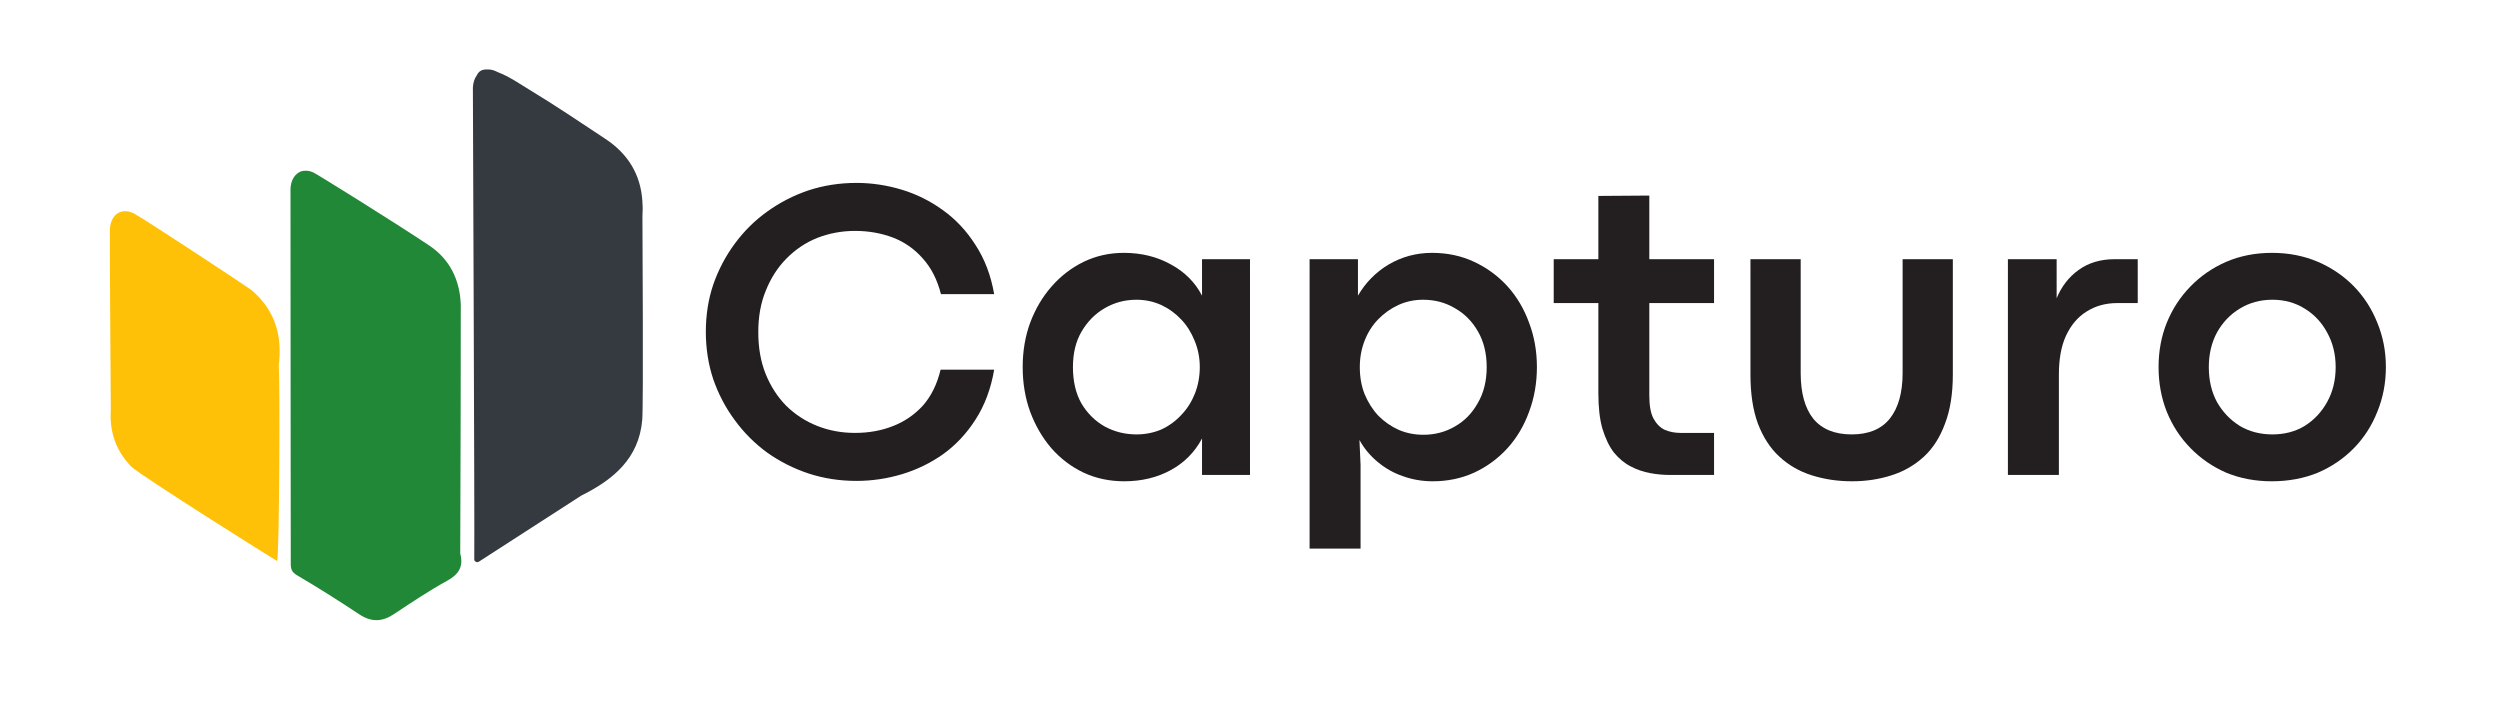
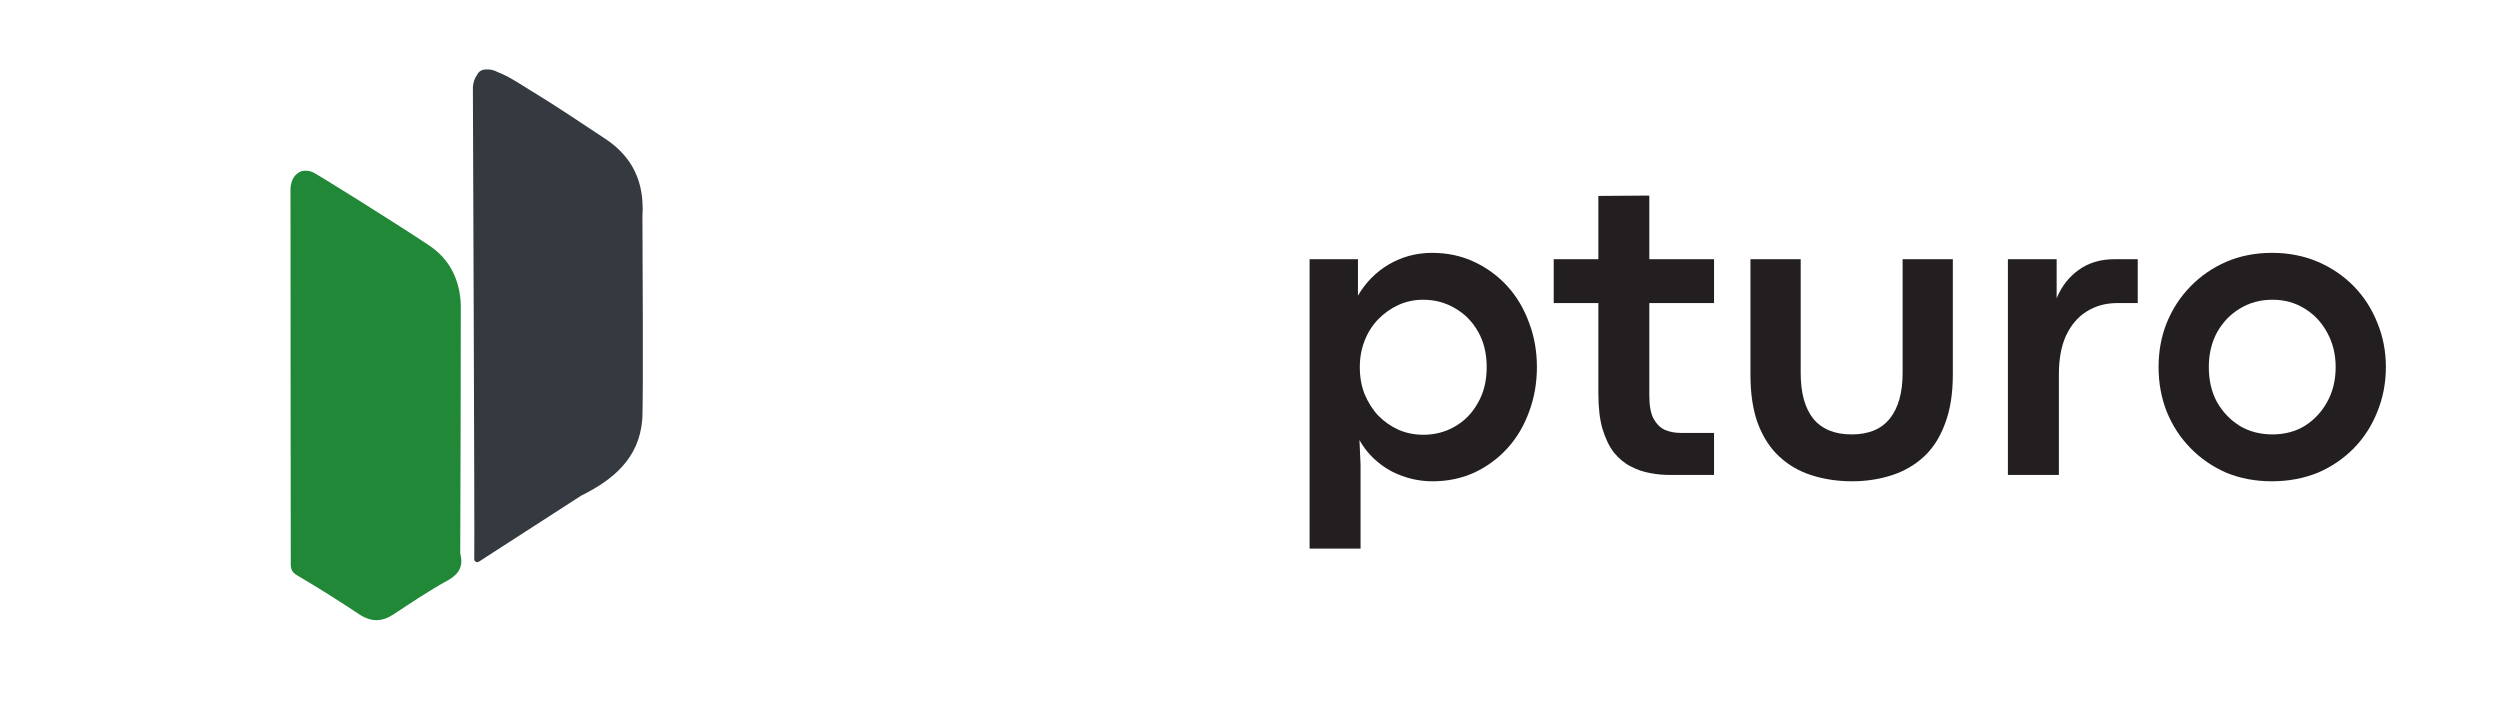
<svg xmlns="http://www.w3.org/2000/svg" width="140" zoomAndPan="magnify" viewBox="0 0 104.88 30" height="40" preserveAspectRatio="xMidYMid meet" version="1.2">
  <defs>
    <clipPath id="44d796e15c">
      <path d="M 4.535 8 L 12 8 L 12 24 L 4.535 24 Z M 4.535 8 " />
    </clipPath>
    <clipPath id="e304f05a0c">
      <path d="M 12 7 L 20 7 L 20 26.129 L 12 26.129 Z M 12 7 " />
    </clipPath>
    <clipPath id="ef5e5a81b2">
      <path d="M 19 2.902 L 27 2.902 L 27 24 L 19 24 Z M 19 2.902 " />
    </clipPath>
  </defs>
  <g id="8e1140284a">
    <g style="fill:#231f20;fill-opacity:1;">
      <g transform="translate(29.007, 19.948)">
-         <path style="stroke:none" d="M 6.906 0.25 C 6.195 0.25 5.523 0.145 4.891 -0.062 C 4.266 -0.27 3.688 -0.562 3.156 -0.938 C 2.633 -1.32 2.18 -1.773 1.797 -2.297 C 1.41 -2.816 1.109 -3.391 0.891 -4.016 C 0.68 -4.648 0.578 -5.316 0.578 -6.016 C 0.578 -6.711 0.68 -7.375 0.891 -8 C 1.109 -8.625 1.41 -9.195 1.797 -9.719 C 2.18 -10.238 2.633 -10.688 3.156 -11.062 C 3.688 -11.445 4.266 -11.742 4.891 -11.953 C 5.523 -12.16 6.195 -12.266 6.906 -12.266 C 7.539 -12.266 8.172 -12.172 8.797 -11.984 C 9.422 -11.797 10 -11.508 10.531 -11.125 C 11.07 -10.738 11.531 -10.25 11.906 -9.656 C 12.289 -9.07 12.551 -8.383 12.688 -7.594 L 10.453 -7.594 C 10.297 -8.207 10.039 -8.707 9.688 -9.094 C 9.344 -9.488 8.926 -9.781 8.438 -9.969 C 7.945 -10.156 7.414 -10.25 6.844 -10.25 C 6.281 -10.25 5.75 -10.148 5.25 -9.953 C 4.758 -9.754 4.328 -9.461 3.953 -9.078 C 3.586 -8.703 3.301 -8.254 3.094 -7.734 C 2.883 -7.223 2.781 -6.645 2.781 -6 C 2.781 -5.344 2.883 -4.754 3.094 -4.234 C 3.301 -3.723 3.586 -3.281 3.953 -2.906 C 4.328 -2.539 4.758 -2.258 5.25 -2.062 C 5.75 -1.863 6.281 -1.766 6.844 -1.766 C 7.414 -1.766 7.941 -1.859 8.422 -2.047 C 8.91 -2.234 9.332 -2.52 9.688 -2.906 C 10.039 -3.301 10.289 -3.805 10.438 -4.422 L 12.688 -4.422 C 12.551 -3.617 12.289 -2.922 11.906 -2.328 C 11.531 -1.742 11.078 -1.258 10.547 -0.875 C 10.016 -0.5 9.438 -0.219 8.812 -0.031 C 8.188 0.156 7.551 0.25 6.906 0.25 Z M 6.906 0.25 " />
-       </g>
+         </g>
    </g>
    <g style="fill:#231f20;fill-opacity:1;">
      <g transform="translate(42.284, 19.948)">
-         <path style="stroke:none" d="M 4.875 0.266 C 4.258 0.266 3.691 0.145 3.172 -0.094 C 2.648 -0.344 2.195 -0.688 1.812 -1.125 C 1.438 -1.562 1.141 -2.07 0.922 -2.656 C 0.711 -3.238 0.609 -3.863 0.609 -4.531 C 0.609 -5.195 0.711 -5.816 0.922 -6.391 C 1.141 -6.973 1.441 -7.484 1.828 -7.922 C 2.211 -8.359 2.66 -8.703 3.172 -8.953 C 3.691 -9.203 4.254 -9.328 4.859 -9.328 C 5.598 -9.328 6.254 -9.164 6.828 -8.844 C 7.41 -8.531 7.848 -8.094 8.141 -7.531 L 8.141 -9.062 L 10.156 -9.062 L 10.156 0 L 8.141 0 L 8.141 -1.531 C 7.836 -0.957 7.398 -0.516 6.828 -0.203 C 6.254 0.109 5.602 0.266 4.875 0.266 Z M 5.391 -1.703 C 5.754 -1.703 6.098 -1.77 6.422 -1.906 C 6.742 -2.051 7.023 -2.254 7.266 -2.516 C 7.516 -2.773 7.707 -3.078 7.844 -3.422 C 7.977 -3.766 8.047 -4.133 8.047 -4.531 C 8.047 -4.926 7.973 -5.297 7.828 -5.641 C 7.691 -5.984 7.504 -6.281 7.266 -6.531 C 7.023 -6.789 6.742 -6.992 6.422 -7.141 C 6.098 -7.285 5.754 -7.359 5.391 -7.359 C 4.898 -7.359 4.453 -7.238 4.047 -7 C 3.648 -6.77 3.328 -6.441 3.078 -6.016 C 2.836 -5.598 2.719 -5.102 2.719 -4.531 C 2.719 -3.938 2.836 -3.426 3.078 -3 C 3.328 -2.582 3.656 -2.258 4.062 -2.031 C 4.469 -1.812 4.91 -1.703 5.391 -1.703 Z M 5.391 -1.703 " />
-       </g>
+         </g>
    </g>
    <g style="fill:#231f20;fill-opacity:1;">
      <g transform="translate(53.693, 19.948)">
        <path style="stroke:none" d="M 3.391 3.094 L 1.25 3.094 L 1.25 -9.062 L 3.281 -9.062 L 3.281 -7.531 C 3.602 -8.082 4.035 -8.52 4.578 -8.844 C 5.129 -9.164 5.734 -9.328 6.391 -9.328 C 7.035 -9.328 7.625 -9.203 8.156 -8.953 C 8.695 -8.703 9.164 -8.359 9.562 -7.922 C 9.957 -7.484 10.258 -6.973 10.469 -6.391 C 10.688 -5.816 10.797 -5.195 10.797 -4.531 C 10.797 -3.863 10.688 -3.238 10.469 -2.656 C 10.258 -2.07 9.957 -1.562 9.562 -1.125 C 9.164 -0.688 8.695 -0.344 8.156 -0.094 C 7.625 0.145 7.047 0.266 6.422 0.266 C 5.973 0.266 5.551 0.191 5.156 0.047 C 4.77 -0.086 4.422 -0.285 4.109 -0.547 C 3.797 -0.805 3.539 -1.113 3.344 -1.469 L 3.391 -0.422 Z M 6.031 -1.688 C 6.508 -1.688 6.945 -1.801 7.344 -2.031 C 7.75 -2.258 8.07 -2.586 8.312 -3.016 C 8.562 -3.441 8.688 -3.945 8.688 -4.531 C 8.688 -5.102 8.566 -5.598 8.328 -6.016 C 8.086 -6.441 7.766 -6.77 7.359 -7 C 6.961 -7.238 6.516 -7.359 6.016 -7.359 C 5.648 -7.359 5.305 -7.285 4.984 -7.141 C 4.66 -6.992 4.375 -6.789 4.125 -6.531 C 3.883 -6.281 3.695 -5.984 3.562 -5.641 C 3.426 -5.297 3.359 -4.926 3.359 -4.531 C 3.359 -4.113 3.426 -3.734 3.562 -3.391 C 3.707 -3.047 3.898 -2.742 4.141 -2.484 C 4.391 -2.234 4.676 -2.035 5 -1.891 C 5.32 -1.754 5.664 -1.688 6.031 -1.688 Z M 6.031 -1.688 " />
      </g>
    </g>
    <g style="fill:#231f20;fill-opacity:1;">
      <g transform="translate(65.102, 19.948)">
        <path style="stroke:none" d="M 6.828 0 L 4.984 0 C 4.711 0 4.43 -0.023 4.141 -0.078 C 3.859 -0.129 3.586 -0.223 3.328 -0.359 C 3.066 -0.492 2.832 -0.688 2.625 -0.938 C 2.426 -1.195 2.266 -1.531 2.141 -1.938 C 2.023 -2.344 1.969 -2.848 1.969 -3.453 L 1.969 -7.219 L 0.094 -7.219 L 0.094 -9.062 L 1.969 -9.062 L 1.969 -11.719 L 4.109 -11.734 L 4.109 -9.062 L 6.828 -9.062 L 6.828 -7.219 L 4.109 -7.219 L 4.109 -3.344 C 4.109 -2.926 4.164 -2.602 4.281 -2.375 C 4.406 -2.145 4.566 -1.984 4.766 -1.891 C 4.973 -1.805 5.191 -1.766 5.422 -1.766 L 6.828 -1.766 Z M 6.828 0 " />
      </g>
    </g>
    <g style="fill:#231f20;fill-opacity:1;">
      <g transform="translate(72.397, 19.948)">
        <path style="stroke:none" d="M 5.328 0.266 C 4.723 0.266 4.16 0.18 3.641 0.016 C 3.117 -0.148 2.664 -0.41 2.281 -0.766 C 1.895 -1.117 1.594 -1.582 1.375 -2.156 C 1.164 -2.727 1.062 -3.414 1.062 -4.219 L 1.062 -9.062 L 3.172 -9.062 L 3.172 -4.281 C 3.172 -3.445 3.348 -2.805 3.703 -2.359 C 4.066 -1.922 4.602 -1.703 5.312 -1.703 C 6.031 -1.703 6.566 -1.926 6.922 -2.375 C 7.273 -2.82 7.453 -3.457 7.453 -4.281 L 7.453 -9.062 L 9.562 -9.062 L 9.562 -4.219 C 9.562 -3.414 9.453 -2.727 9.234 -2.156 C 9.023 -1.582 8.727 -1.117 8.344 -0.766 C 7.957 -0.41 7.504 -0.148 6.984 0.016 C 6.473 0.18 5.922 0.266 5.328 0.266 Z M 5.328 0.266 " />
      </g>
    </g>
    <g style="fill:#231f20;fill-opacity:1;">
      <g transform="translate(83.022, 19.948)">
        <path style="stroke:none" d="M 3.391 0 L 1.25 0 L 1.25 -9.062 L 3.297 -9.062 L 3.297 -7.422 C 3.504 -7.922 3.812 -8.316 4.219 -8.609 C 4.633 -8.91 5.141 -9.062 5.734 -9.062 L 6.703 -9.062 L 6.703 -7.219 L 5.844 -7.219 C 5.352 -7.219 4.922 -7.098 4.547 -6.859 C 4.18 -6.629 3.895 -6.289 3.688 -5.844 C 3.488 -5.406 3.391 -4.863 3.391 -4.219 Z M 3.391 0 " />
      </g>
    </g>
    <g style="fill:#231f20;fill-opacity:1;">
      <g transform="translate(89.991, 19.948)">
-         <path style="stroke:none" d="M 5.359 0.266 C 4.672 0.266 4.035 0.145 3.453 -0.094 C 2.879 -0.344 2.379 -0.688 1.953 -1.125 C 1.523 -1.562 1.191 -2.07 0.953 -2.656 C 0.723 -3.238 0.609 -3.863 0.609 -4.531 C 0.609 -5.195 0.723 -5.816 0.953 -6.391 C 1.191 -6.973 1.523 -7.484 1.953 -7.922 C 2.379 -8.359 2.879 -8.703 3.453 -8.953 C 4.035 -9.203 4.676 -9.328 5.375 -9.328 C 6.07 -9.328 6.711 -9.203 7.297 -8.953 C 7.879 -8.703 8.383 -8.359 8.812 -7.922 C 9.238 -7.484 9.566 -6.973 9.797 -6.391 C 10.035 -5.816 10.156 -5.195 10.156 -4.531 C 10.156 -3.863 10.035 -3.238 9.797 -2.656 C 9.566 -2.07 9.238 -1.562 8.812 -1.125 C 8.383 -0.688 7.879 -0.344 7.297 -0.094 C 6.711 0.145 6.066 0.266 5.359 0.266 Z M 5.391 -1.703 C 5.898 -1.703 6.352 -1.82 6.75 -2.062 C 7.145 -2.312 7.457 -2.645 7.688 -3.062 C 7.926 -3.488 8.047 -3.977 8.047 -4.531 C 8.047 -5.07 7.926 -5.555 7.688 -5.984 C 7.457 -6.41 7.145 -6.742 6.75 -6.984 C 6.352 -7.234 5.898 -7.359 5.391 -7.359 C 4.879 -7.359 4.422 -7.234 4.016 -6.984 C 3.617 -6.742 3.301 -6.41 3.062 -5.984 C 2.832 -5.555 2.719 -5.07 2.719 -4.531 C 2.719 -3.977 2.832 -3.488 3.062 -3.062 C 3.301 -2.645 3.617 -2.312 4.016 -2.062 C 4.422 -1.82 4.879 -1.703 5.391 -1.703 Z M 5.391 -1.703 " />
+         <path style="stroke:none" d="M 5.359 0.266 C 4.672 0.266 4.035 0.145 3.453 -0.094 C 2.879 -0.344 2.379 -0.688 1.953 -1.125 C 1.523 -1.562 1.191 -2.07 0.953 -2.656 C 0.723 -3.238 0.609 -3.863 0.609 -4.531 C 0.609 -5.195 0.723 -5.816 0.953 -6.391 C 1.191 -6.973 1.523 -7.484 1.953 -7.922 C 2.379 -8.359 2.879 -8.703 3.453 -8.953 C 4.035 -9.203 4.676 -9.328 5.375 -9.328 C 6.07 -9.328 6.711 -9.203 7.297 -8.953 C 7.879 -8.703 8.383 -8.359 8.812 -7.922 C 9.238 -7.484 9.566 -6.973 9.797 -6.391 C 10.035 -5.816 10.156 -5.195 10.156 -4.531 C 10.156 -3.863 10.035 -3.238 9.797 -2.656 C 9.566 -2.07 9.238 -1.562 8.812 -1.125 C 8.383 -0.688 7.879 -0.344 7.297 -0.094 C 6.711 0.145 6.066 0.266 5.359 0.266 M 5.391 -1.703 C 5.898 -1.703 6.352 -1.82 6.75 -2.062 C 7.145 -2.312 7.457 -2.645 7.688 -3.062 C 7.926 -3.488 8.047 -3.977 8.047 -4.531 C 8.047 -5.07 7.926 -5.555 7.688 -5.984 C 7.457 -6.41 7.145 -6.742 6.75 -6.984 C 6.352 -7.234 5.898 -7.359 5.391 -7.359 C 4.879 -7.359 4.422 -7.234 4.016 -6.984 C 3.617 -6.742 3.301 -6.41 3.062 -5.984 C 2.832 -5.555 2.719 -5.07 2.719 -4.531 C 2.719 -3.977 2.832 -3.488 3.062 -3.062 C 3.301 -2.645 3.617 -2.312 4.016 -2.062 C 4.422 -1.82 4.879 -1.703 5.391 -1.703 Z M 5.391 -1.703 " />
      </g>
    </g>
    <g clip-rule="nonzero" clip-path="url(#44d796e15c)">
-       <path style=" stroke:none;fill-rule:nonzero;fill:#ffc107;fill-opacity:1;" d="M 10.492 12.176 C 10.352 12.062 6.012 9.203 5.586 8.977 C 5.047 8.691 4.59 9 4.555 9.625 C 4.543 9.77 4.59 16.754 4.594 17.227 C 4.535 18.145 4.812 18.941 5.461 19.605 C 5.777 19.93 11.57 23.574 11.578 23.562 C 11.672 23.477 11.707 15.801 11.645 15.371 C 11.809 14.105 11.496 13.016 10.492 12.176 Z M 10.492 12.176 " />
-     </g>
+       </g>
    <g clip-rule="nonzero" clip-path="url(#e304f05a0c)">
      <path style=" stroke:none;fill-rule:nonzero;fill:#218838;fill-opacity:1;" d="M 19.27 23.25 C 19.281 22.055 19.297 12.879 19.293 12.785 C 19.25 11.746 18.828 10.887 17.969 10.312 C 16.484 9.32 13.215 7.289 13.105 7.246 C 12.98 7.188 12.863 7.164 12.75 7.172 C 12.652 7.172 12.562 7.195 12.488 7.246 C 12.289 7.363 12.156 7.602 12.141 7.922 C 12.133 8.047 12.156 23.098 12.152 23.668 C 12.148 23.898 12.195 24.035 12.426 24.168 C 13.309 24.688 14.176 25.234 15.027 25.801 C 15.531 26.133 15.984 26.125 16.477 25.797 C 17.215 25.312 17.945 24.816 18.715 24.395 C 19.215 24.121 19.414 23.793 19.27 23.25 Z M 19.27 23.25 " />
    </g>
    <g clip-rule="nonzero" clip-path="url(#ef5e5a81b2)">
      <path style=" stroke:none;fill-rule:nonzero;fill:#343a40;fill-opacity:1;" d="M 26.922 9.078 C 26.934 8.887 26.938 8.699 26.922 8.516 C 26.922 8.5 26.922 8.488 26.922 8.477 C 26.855 7.324 26.309 6.453 25.359 5.828 C 24.312 5.137 23.27 4.43 22.195 3.781 C 21.758 3.516 21.332 3.215 20.84 3.027 C 20.84 3.027 20.836 3.023 20.832 3.023 C 20.684 2.945 20.539 2.91 20.41 2.918 C 20.199 2.906 20.051 2.98 19.965 3.164 C 19.871 3.293 19.812 3.465 19.801 3.672 C 19.797 3.727 19.879 22.289 19.859 23.527 C 19.961 23.684 20.066 23.582 20.156 23.523 C 21.555 22.621 22.953 21.719 24.352 20.816 C 25.695 20.148 26.777 19.258 26.914 17.633 C 26.969 16.977 26.922 9.754 26.922 9.078 Z M 26.922 9.078 " />
    </g>
  </g>
</svg>